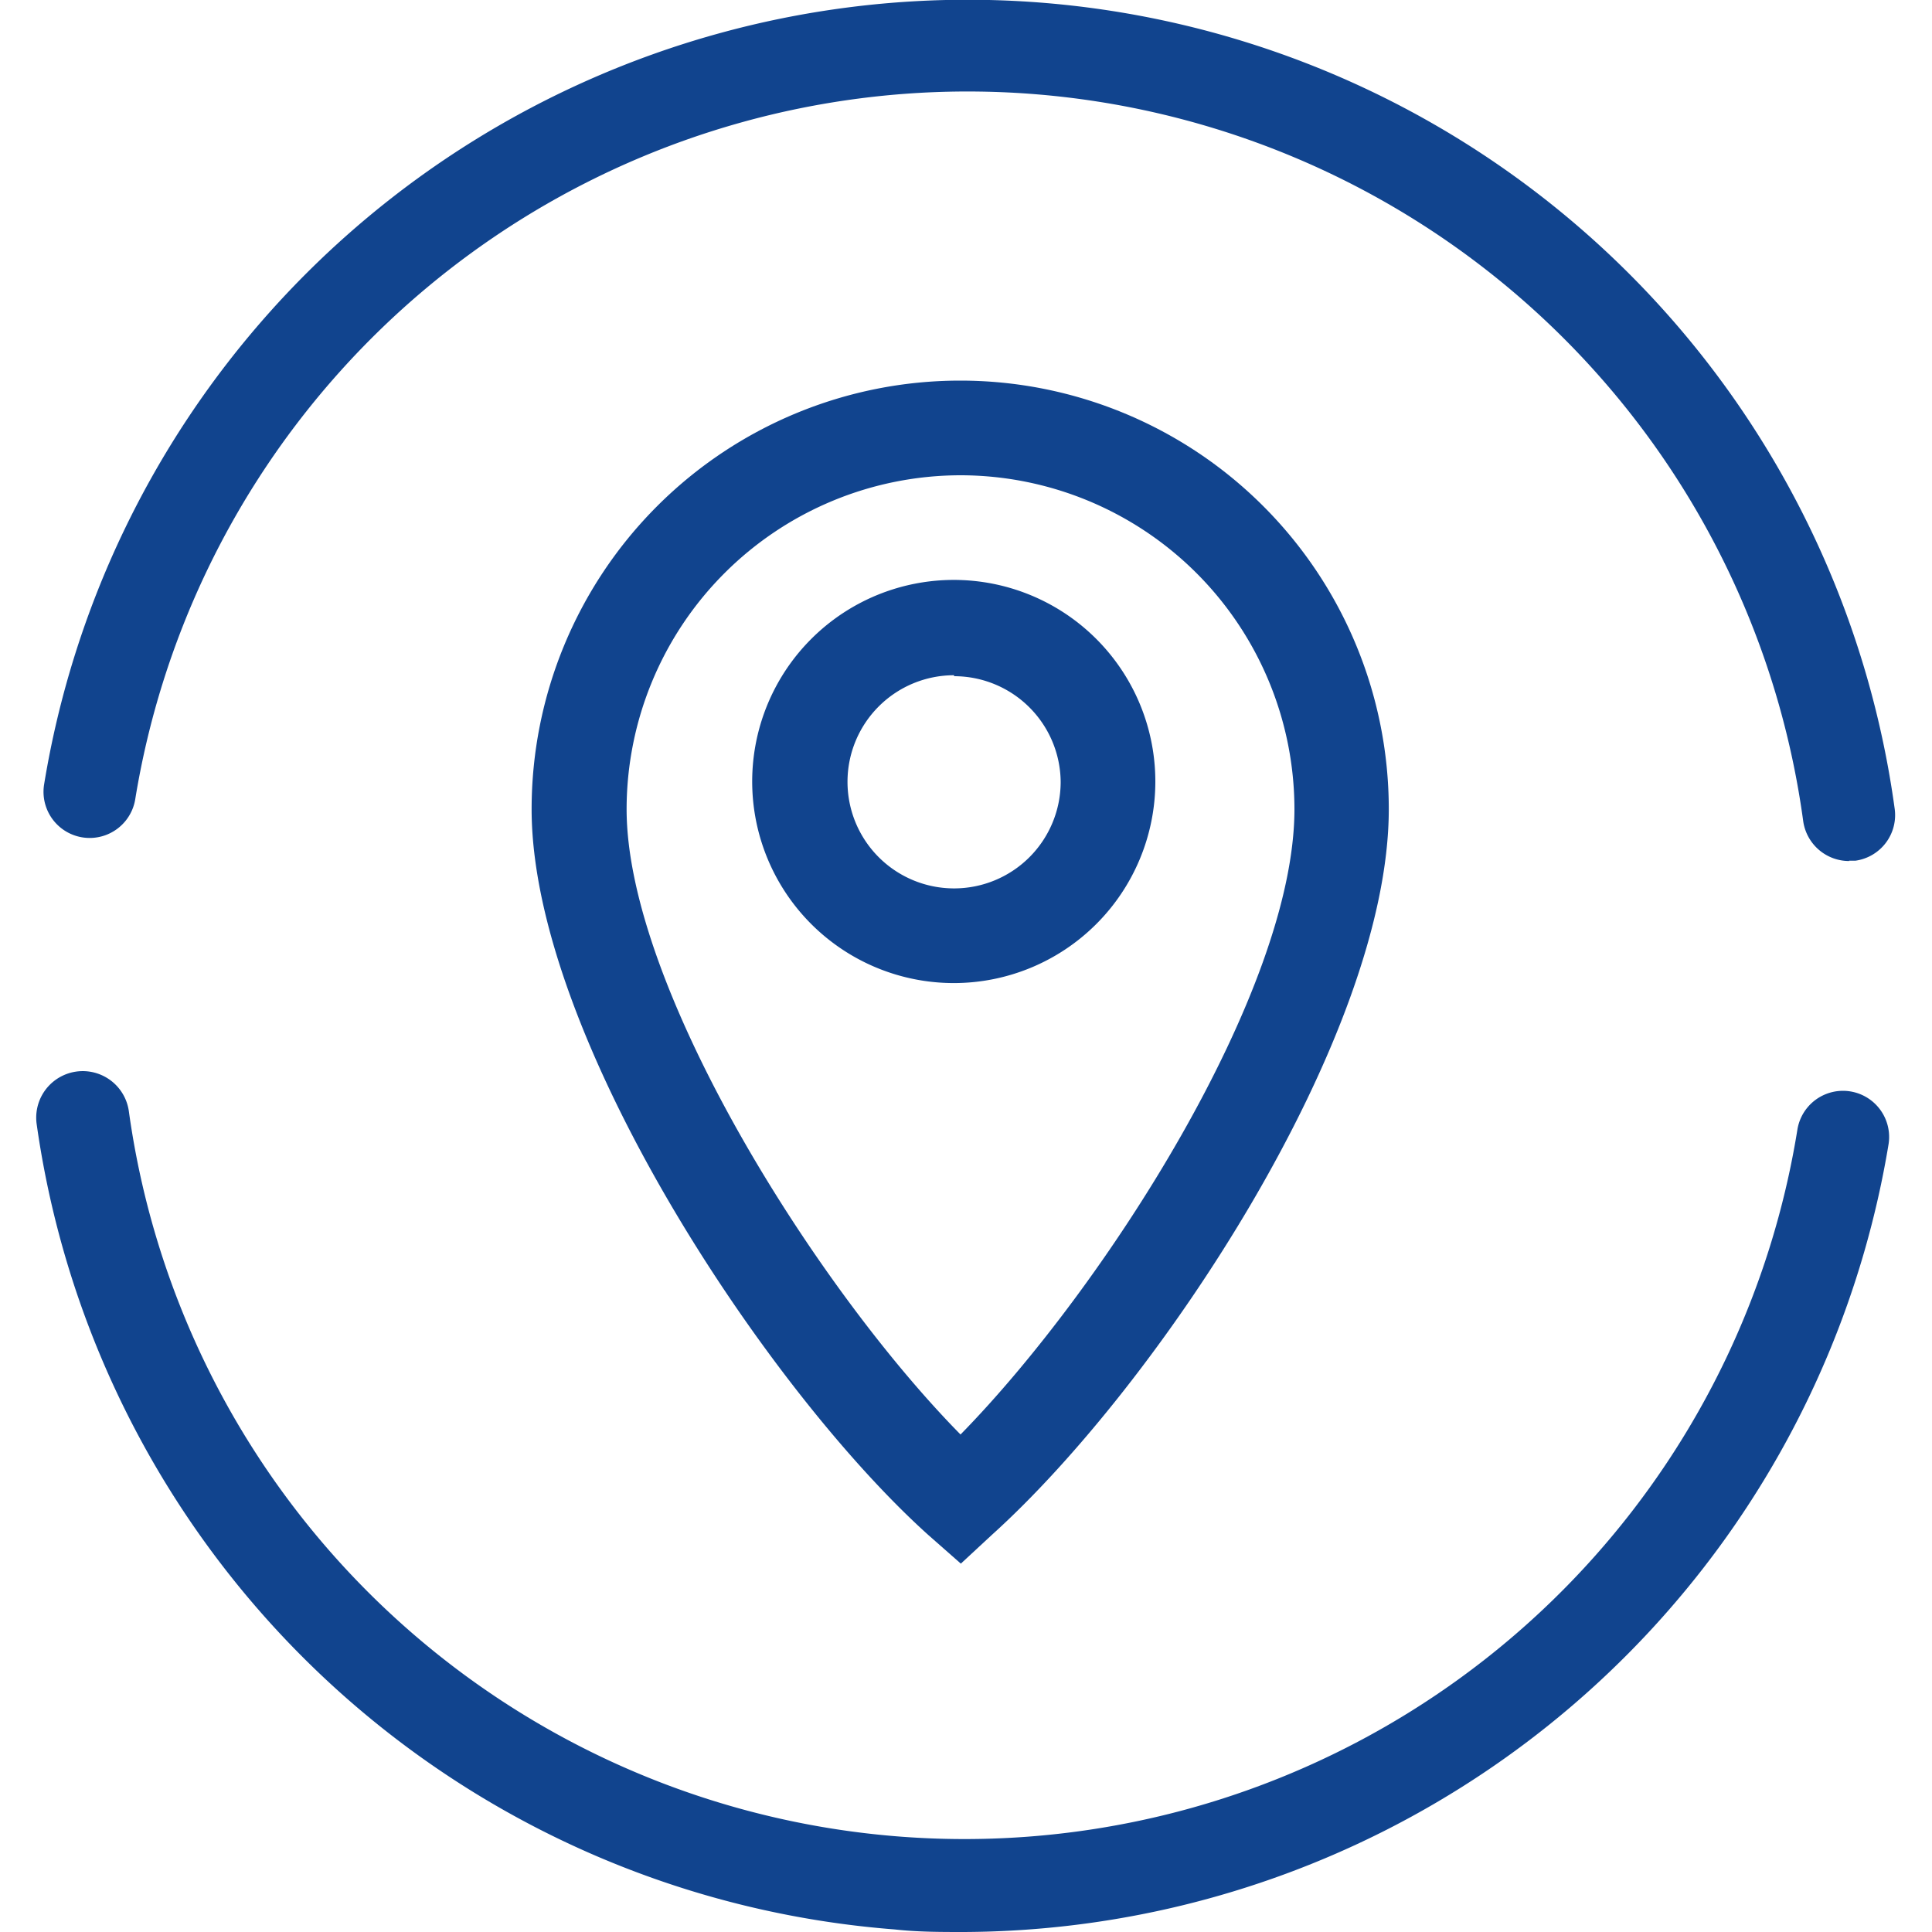
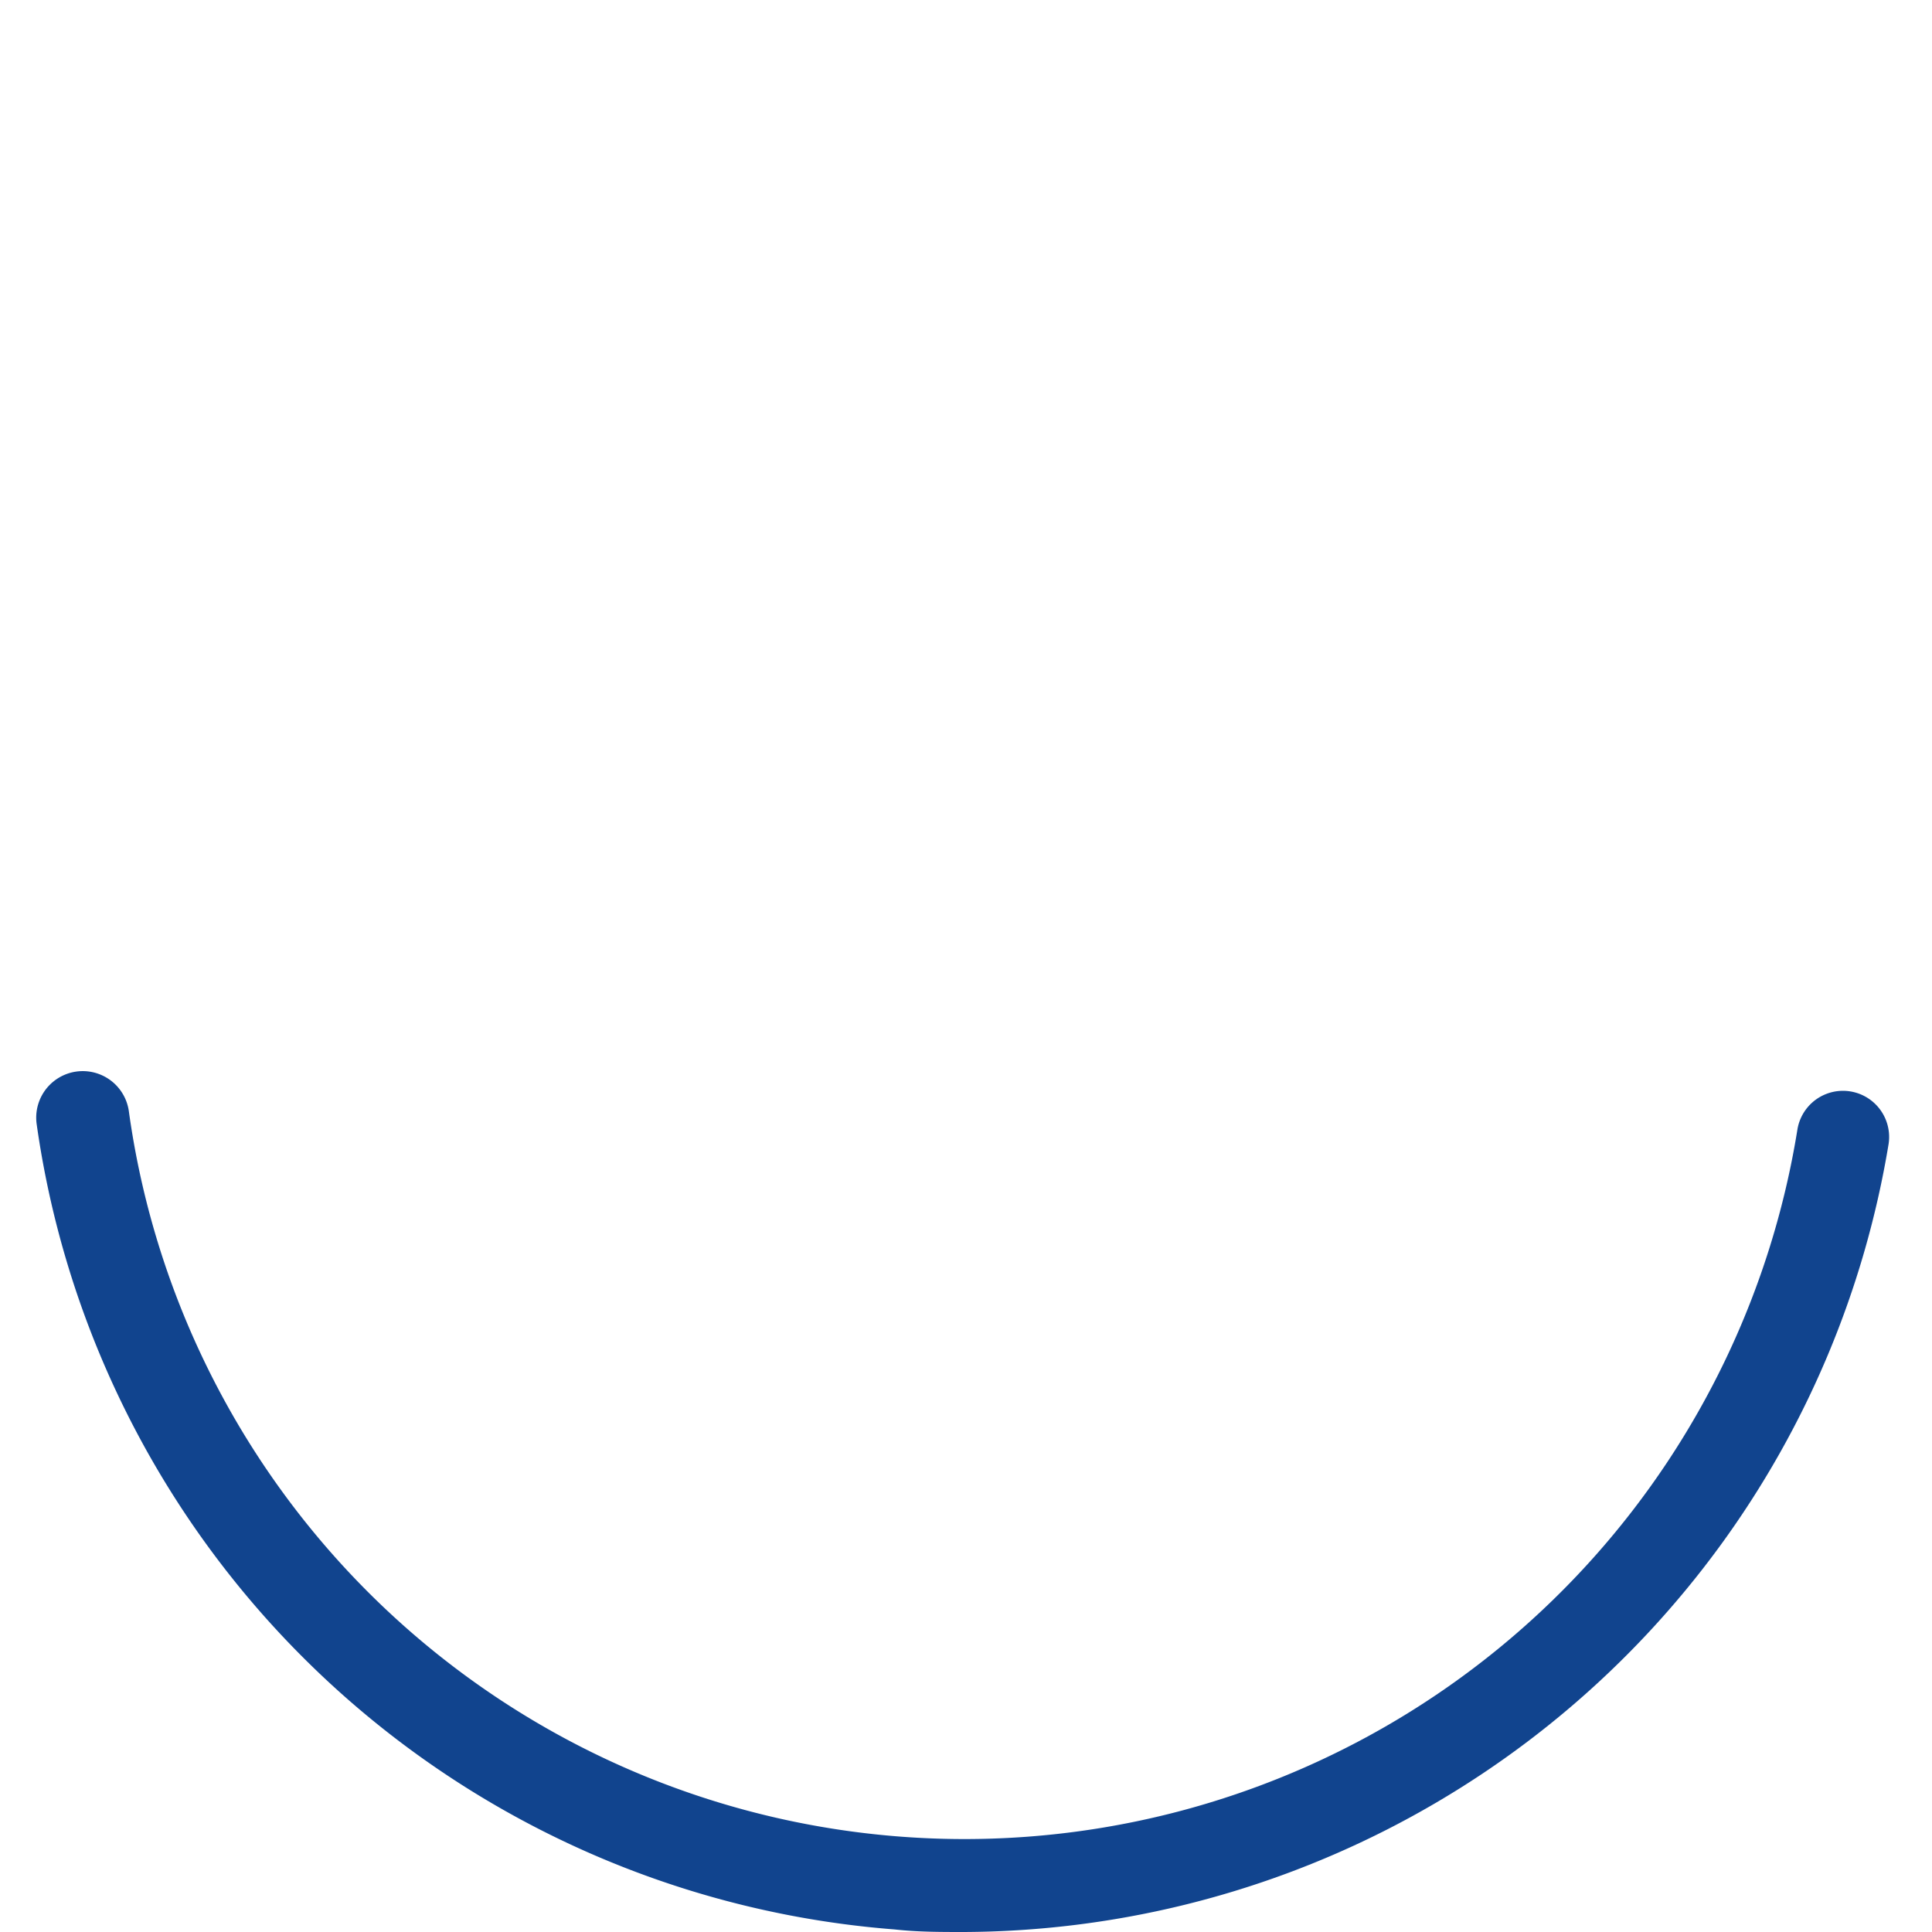
<svg xmlns="http://www.w3.org/2000/svg" id="Calque_1" data-name="Calque 1" viewBox="0 0 60 60">
  <defs>
    <style>.cls-1{fill:#11448e;}</style>
  </defs>
  <title>centres</title>
-   <path class="cls-1" d="M57.44,26.74A1.44,1.44,0,0,1,56,25.5a26.19,26.19,0,0,0-51.8-.68,1.43,1.43,0,0,1-2.83-.46,29.06,29.06,0,0,1,57.47.75,1.43,1.43,0,0,1-1.22,1.62h-.2" />
  <path class="cls-1" d="M29.92,60c-.71,0-1.42,0-2.14-.08a29.18,29.18,0,0,1-26.64-25A1.43,1.43,0,1,1,4,34.5a26.2,26.2,0,0,0,51.82.58,1.43,1.43,0,1,1,2.83.46A29.23,29.23,0,0,1,29.92,60" />
-   <path class="cls-1" d="M29.84,48.56l-1-.88c-5-4.49-12.33-15.51-12.33-22.55a13.31,13.31,0,0,1,26.62,0c0,7.08-7.18,17.9-12.33,22.54Zm0-33.8A10.38,10.38,0,0,0,19.46,25.13c0,5.51,5.87,14.85,10.37,19.42C34.29,40,40.2,30.79,40.2,25.13A10.38,10.38,0,0,0,29.83,14.76Z" />
-   <path class="cls-1" d="M29.63,30.53a6.26,6.26,0,1,1,6.25-6.25A6.26,6.26,0,0,1,29.63,30.53Zm0-9.56a3.31,3.31,0,1,0,3.31,3.31A3.31,3.31,0,0,0,29.63,21Z" />
</svg>